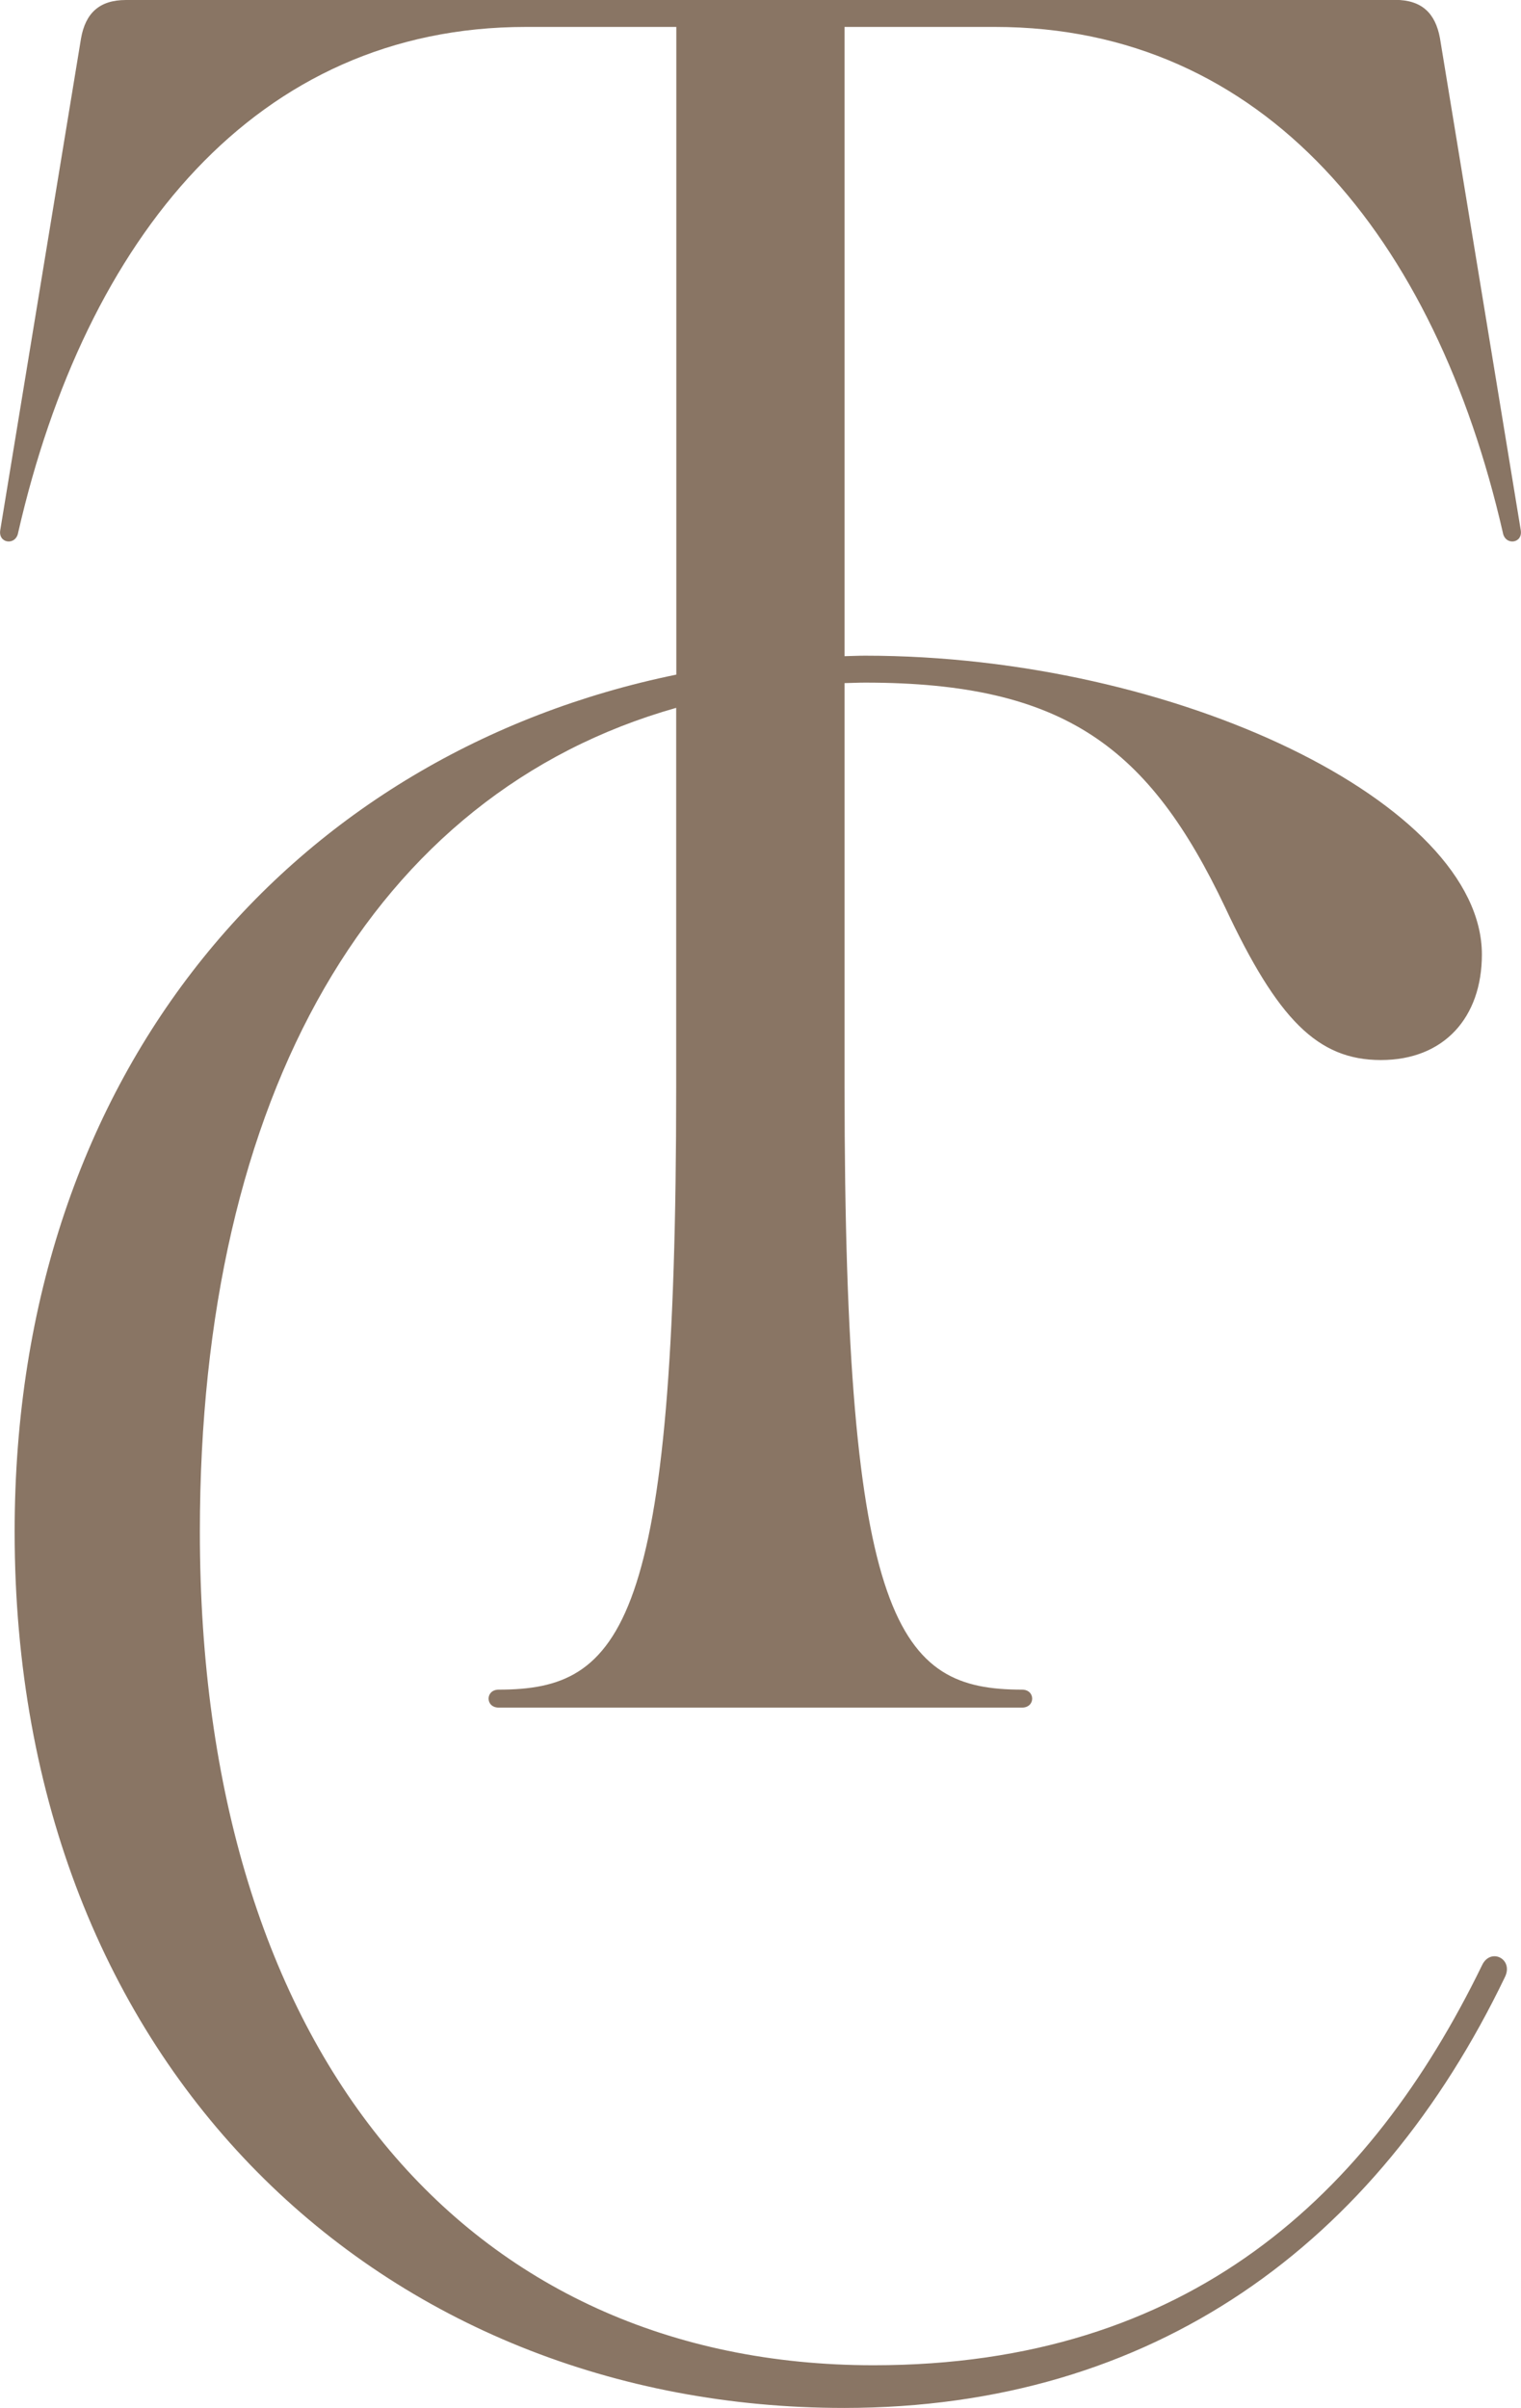
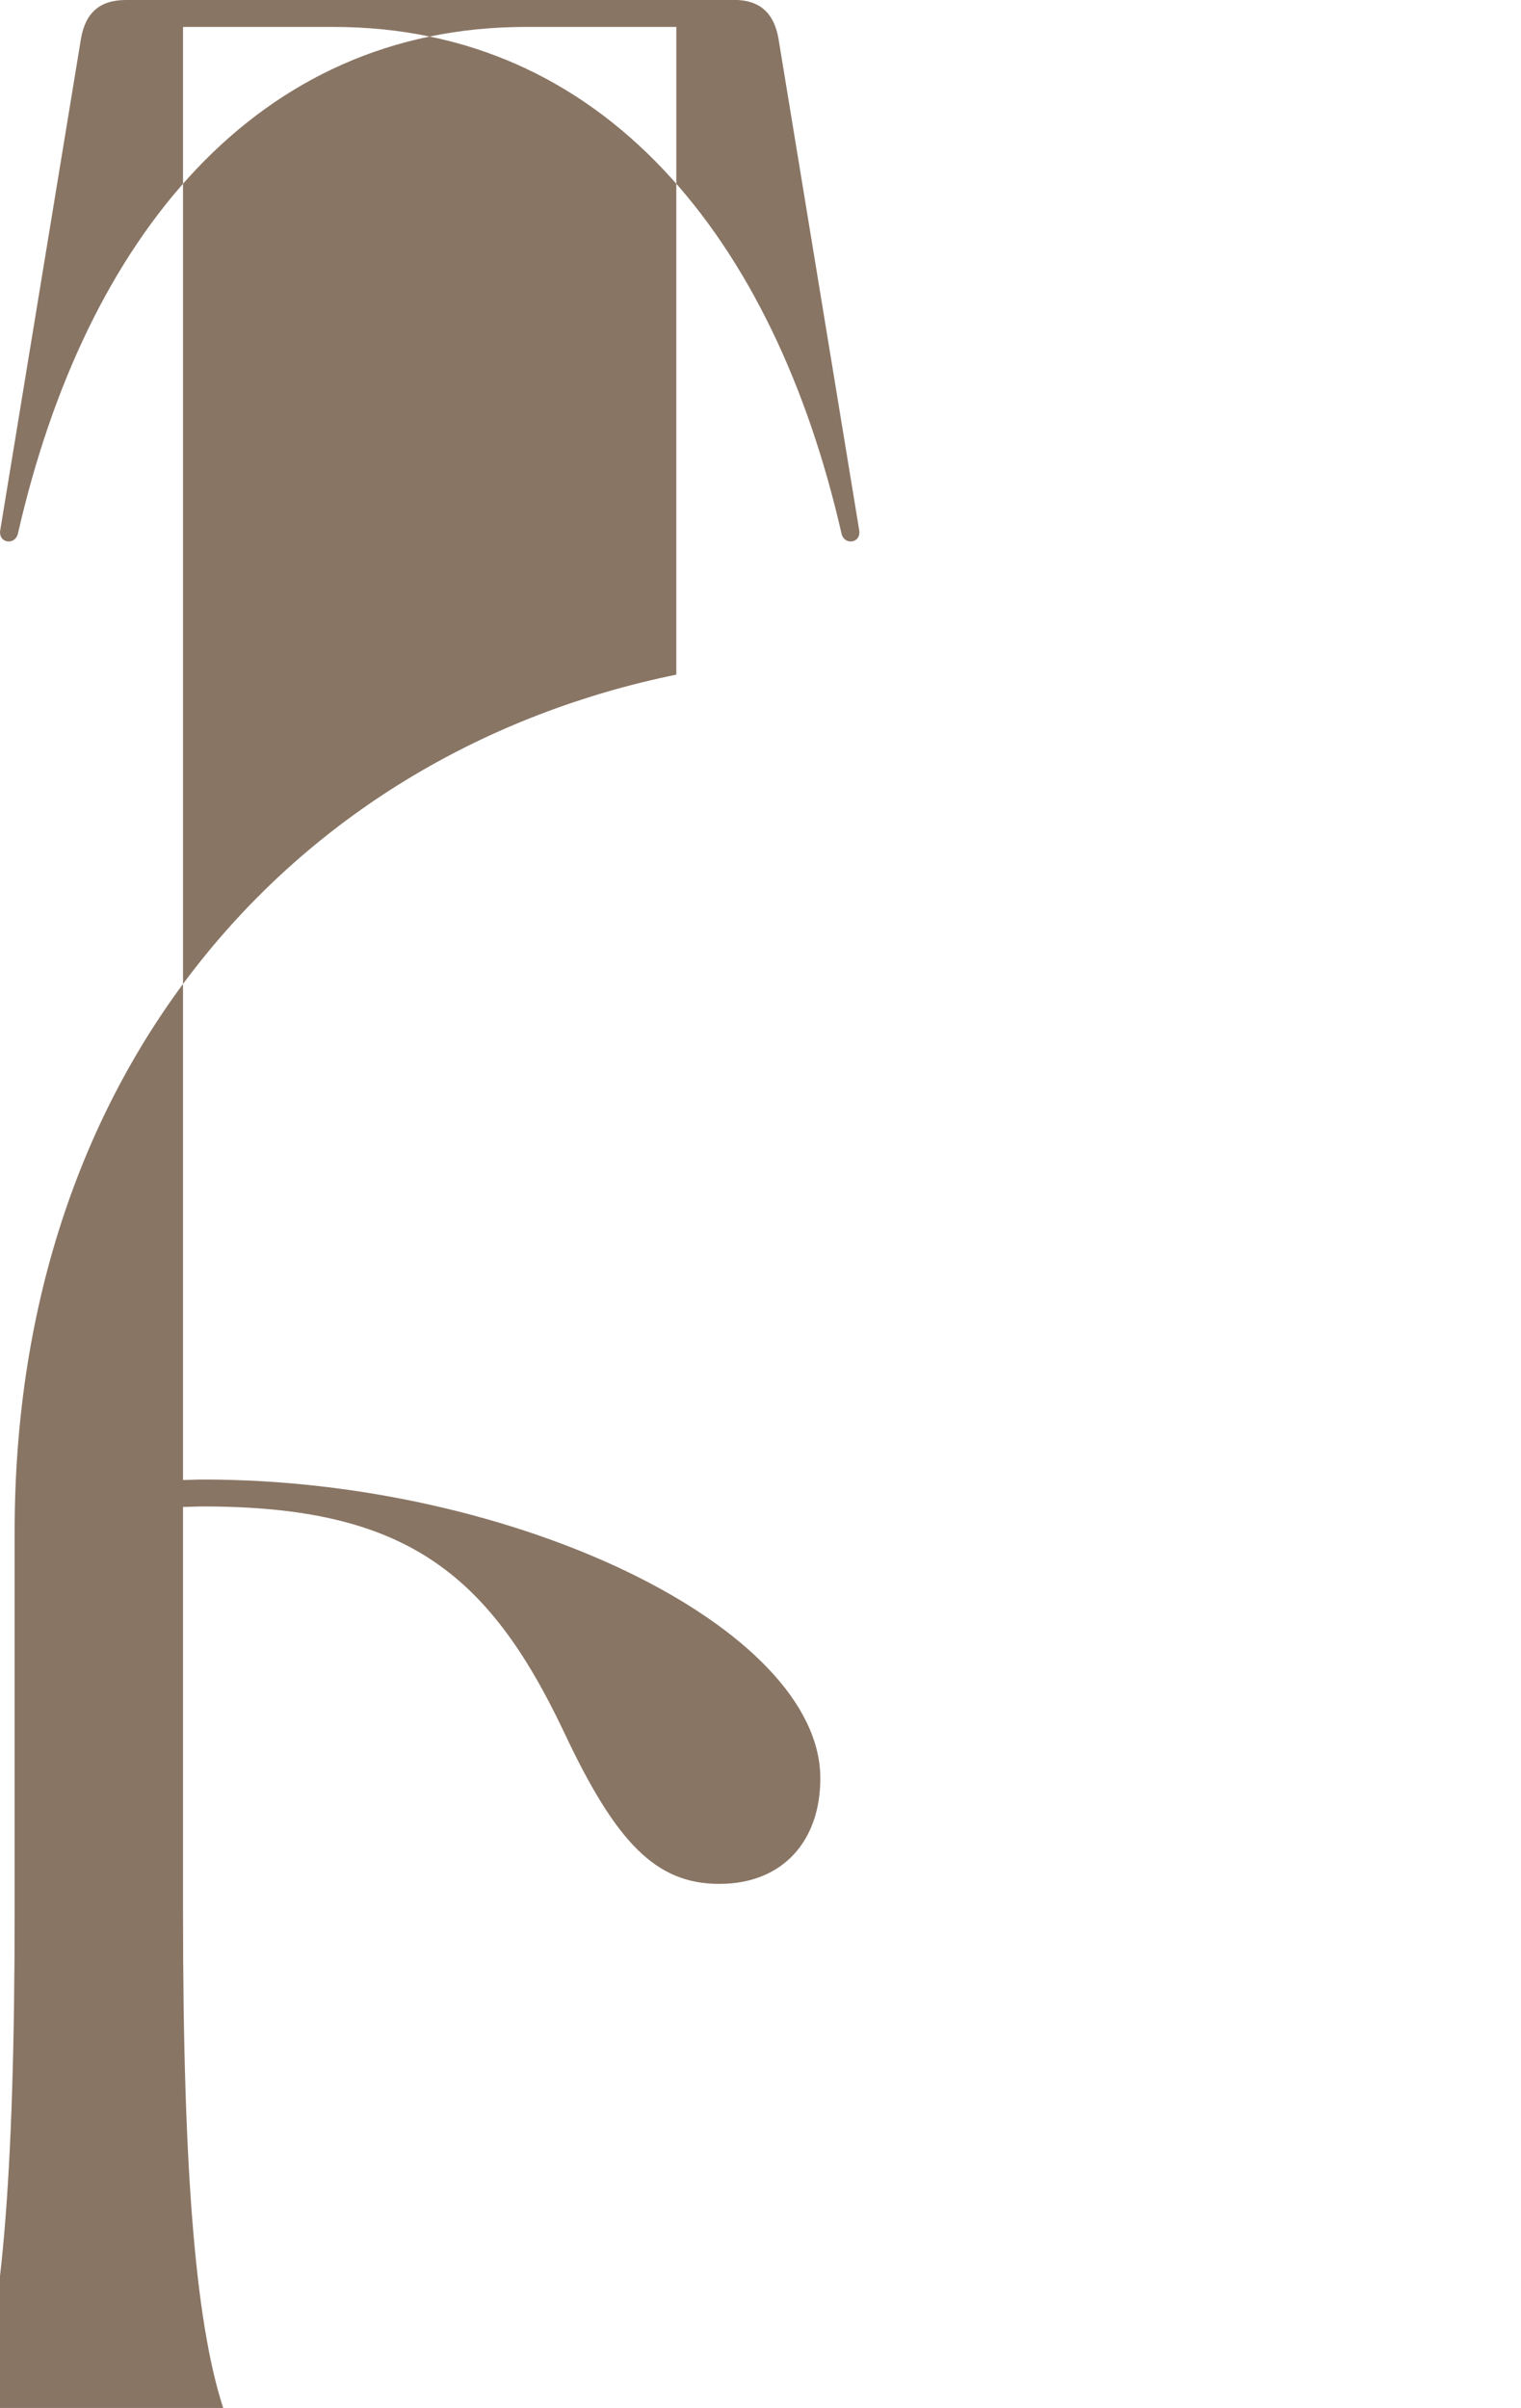
<svg xmlns="http://www.w3.org/2000/svg" id="Layer_1" viewBox="0 0 123.67 195.74">
  <defs>
    <style>.cls-1{fill:#897564;stroke-width:0px;}</style>
  </defs>
-   <path class="cls-1" d="m113.43,0H10.24c-2.19,0-3.29,1.1-3.65,3.11L.02,43.1c-.18,1.09,1.28,1.28,1.46.18C6.96,19.36,20.83,2.19,42.75,2.19h12.24v52.65C24.1,61.17,1.19,86.73,1.19,124.51c0,43.83,30.13,71.23,67.44,71.23,25.16,0,43.31-13.33,53.75-35.06.68-1.46-1.2-2.38-1.88-.92-9.07,18.63-23.79,32.51-49.47,32.51-33.04,0-54.78-25.38-54.78-67.75,0-35.53,14.09-60.01,38.73-66.98v30.86c0,43.83-4.38,48.95-14.43,48.95-1.1,0-1.1,1.46,0,1.46h42.55c1.1,0,1.1-1.46,0-1.46-10.04,0-14.43-5.11-14.43-48.95v-32.87c.56-.01,1.1-.04,1.67-.04,16.26,0,23.11,5.3,29.27,18.26,4.28,9.13,7.53,12.42,12.67,12.42s8.21-3.47,8.21-8.58c0-12.24-24.82-24.29-50.15-24.29-.56,0-1.11.03-1.67.04V2.19h12.24c21.92,0,35.79,17.17,41.28,41.09.18,1.1,1.64.91,1.46-.18l-6.57-40c-.37-2.01-1.46-3.11-3.65-3.11Z" />
+   <path class="cls-1" d="m113.43,0H10.24c-2.19,0-3.29,1.1-3.65,3.11L.02,43.1c-.18,1.09,1.28,1.28,1.46.18C6.96,19.36,20.83,2.19,42.75,2.19h12.24v52.65C24.1,61.17,1.19,86.73,1.19,124.51v30.86c0,43.83-4.38,48.95-14.43,48.95-1.1,0-1.1,1.46,0,1.46h42.55c1.1,0,1.1-1.46,0-1.46-10.04,0-14.43-5.11-14.43-48.95v-32.87c.56-.01,1.1-.04,1.67-.04,16.26,0,23.11,5.3,29.27,18.26,4.28,9.13,7.53,12.42,12.67,12.42s8.21-3.47,8.21-8.58c0-12.24-24.82-24.29-50.15-24.29-.56,0-1.11.03-1.67.04V2.19h12.24c21.92,0,35.79,17.17,41.28,41.09.18,1.1,1.64.91,1.46-.18l-6.57-40c-.37-2.01-1.46-3.11-3.65-3.11Z" />
</svg>